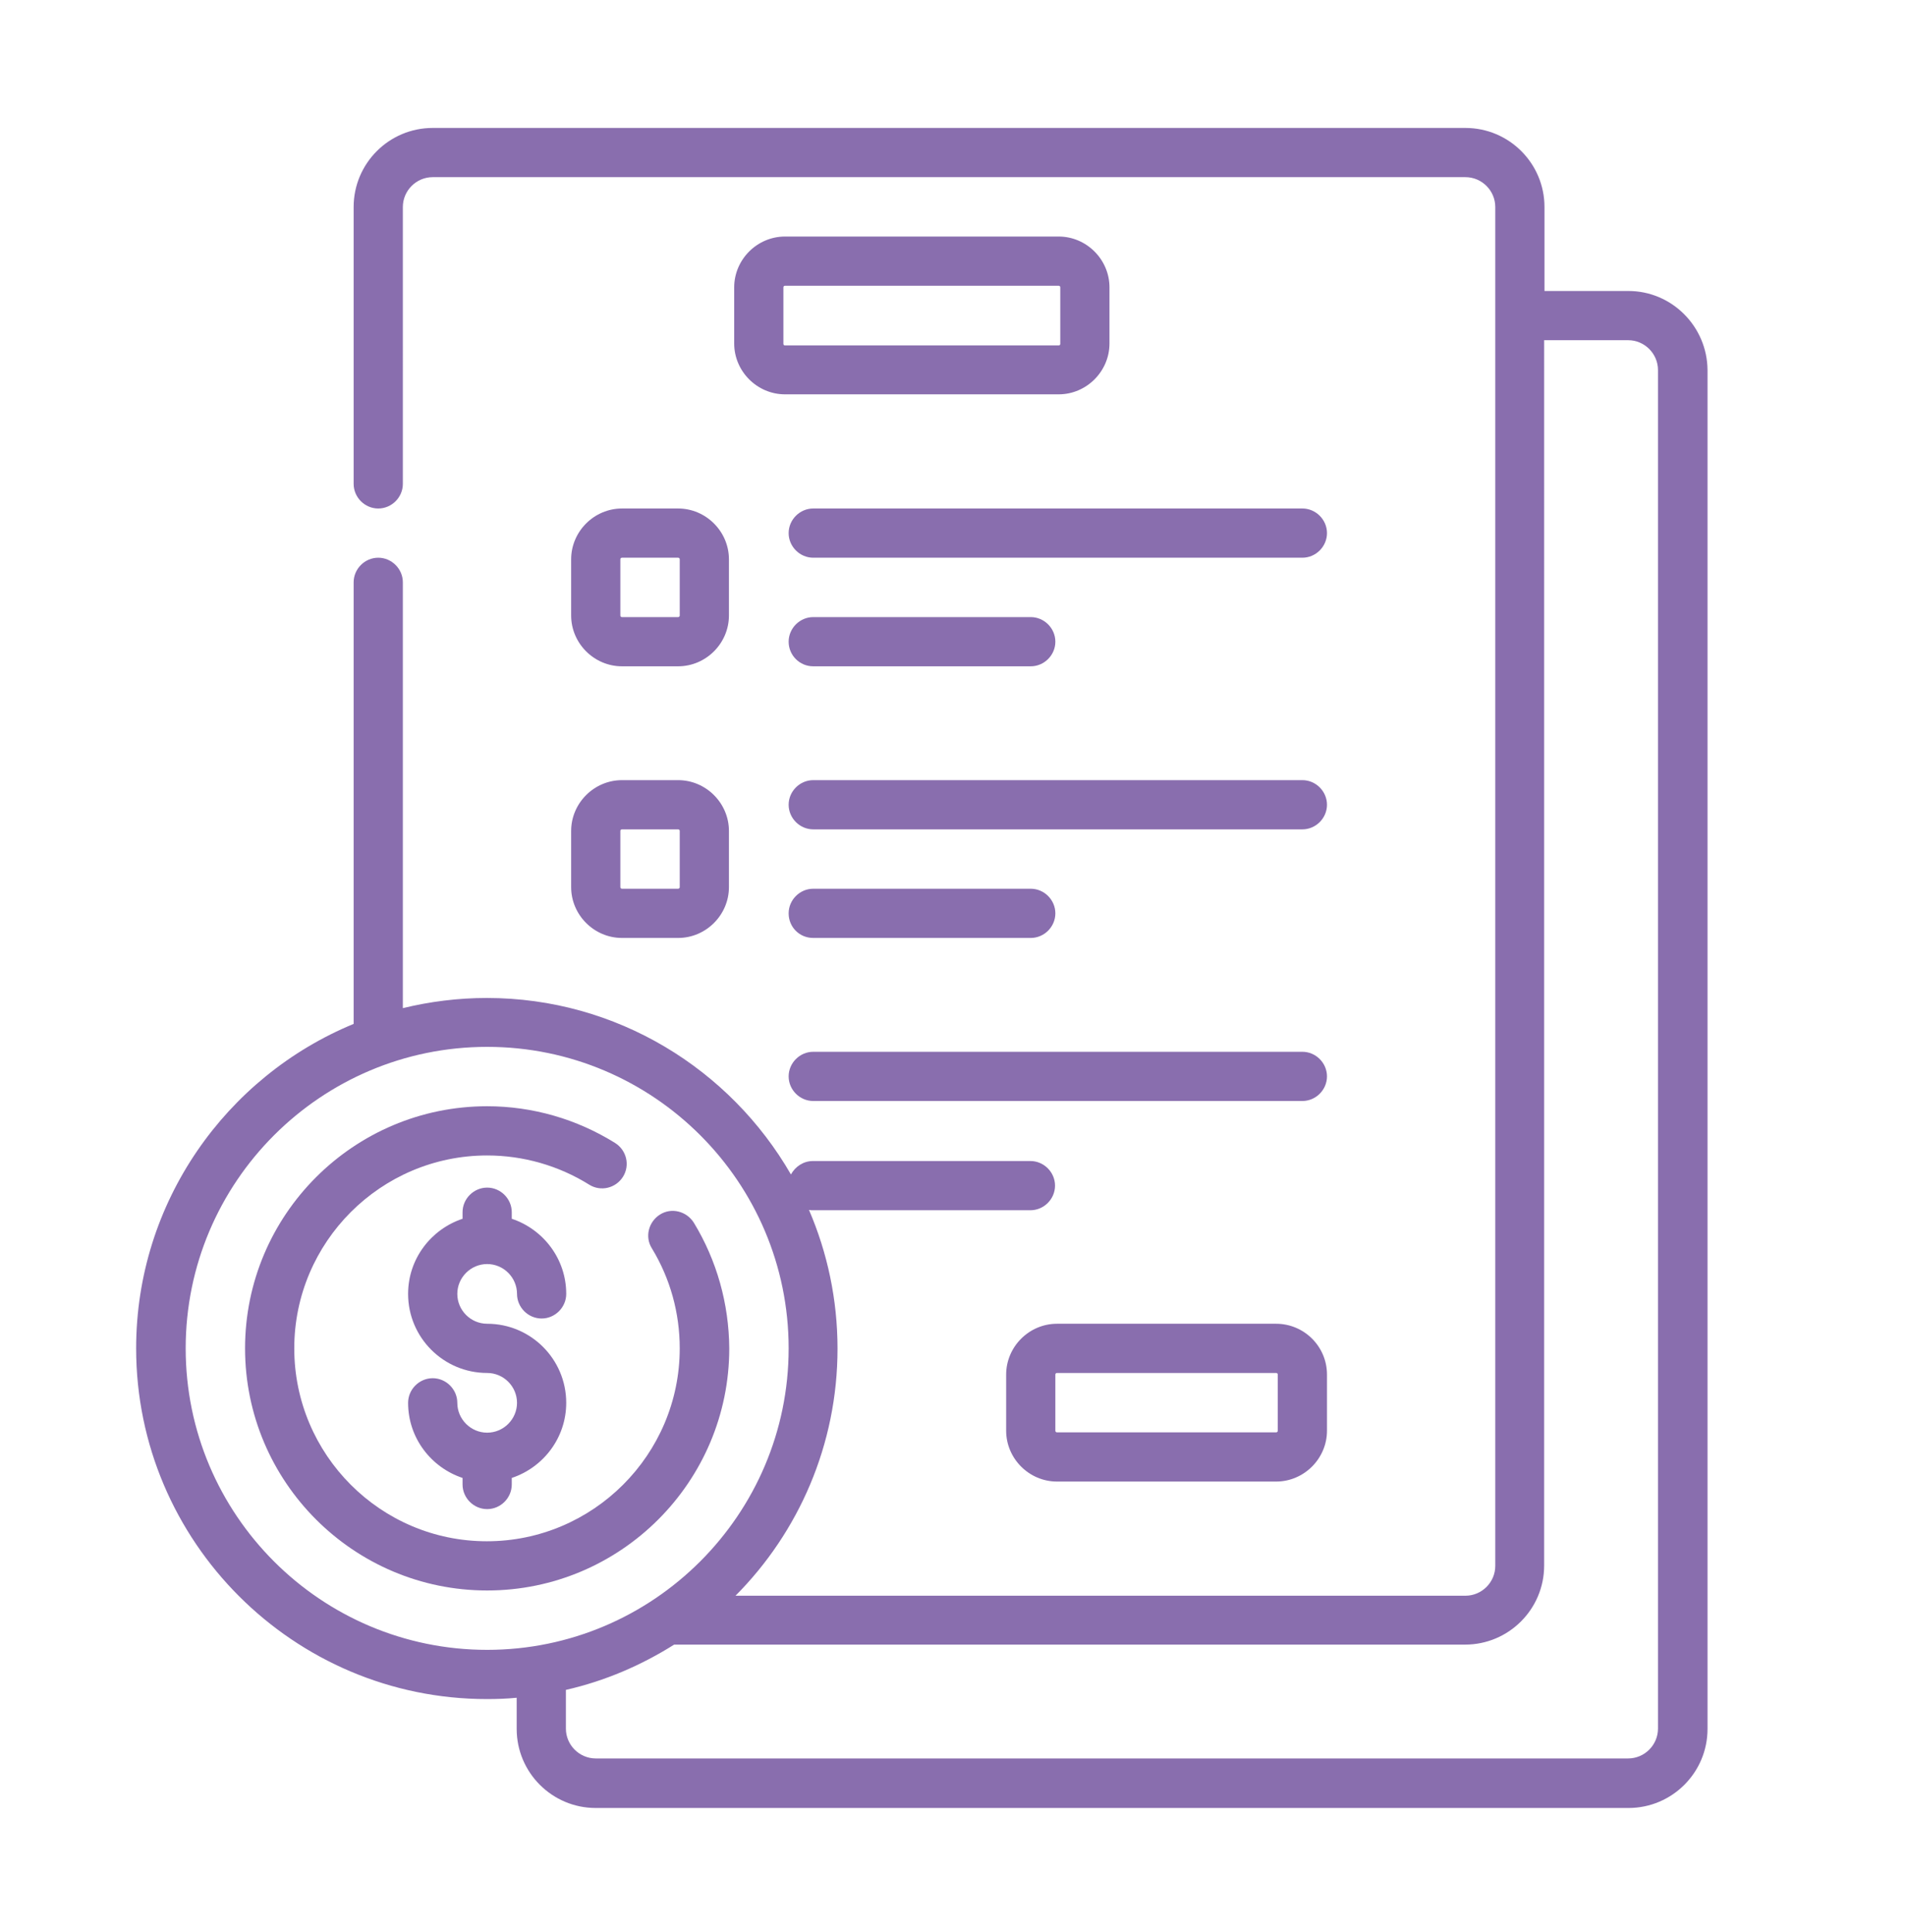
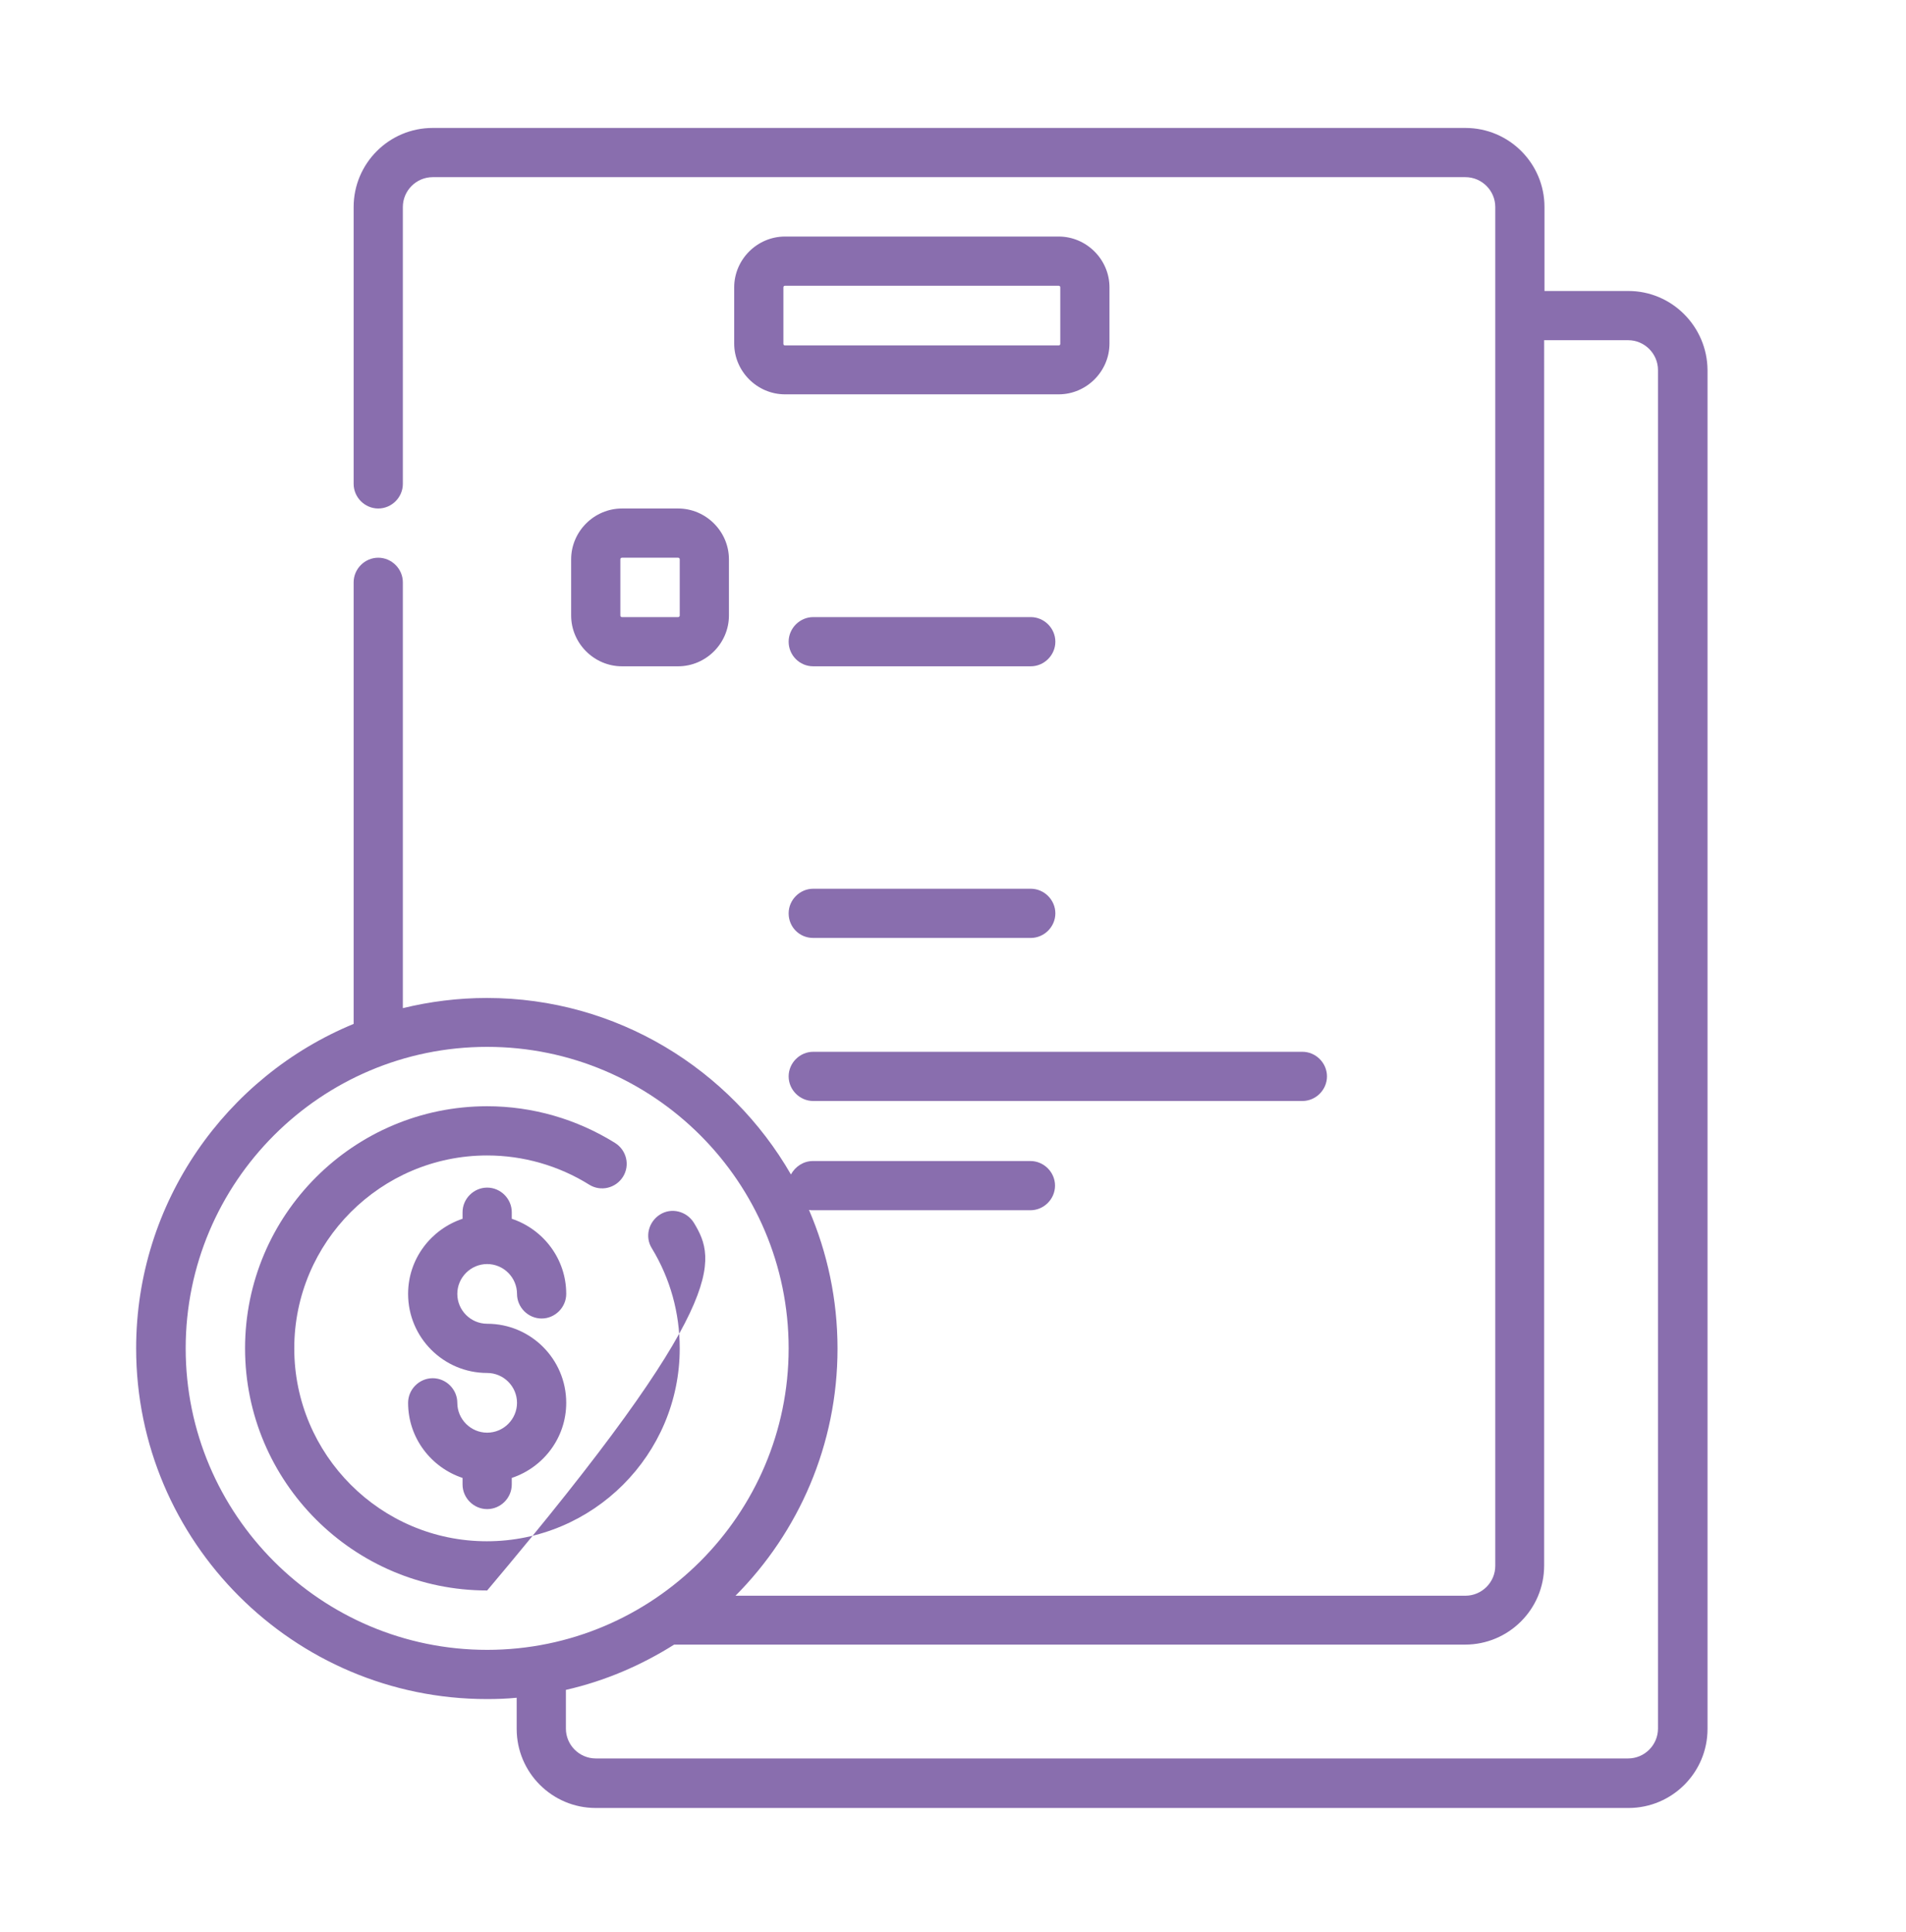
<svg xmlns="http://www.w3.org/2000/svg" version="1.1" id="Слой_1" x="0px" y="0px" viewBox="0 0 581 589" style="enable-background:new 0 0 581 589;" xml:space="preserve">
  <style type="text/css"> .st0{fill:#896EAE;} </style>
  <g>
    <g>
      <path class="st0" d="M148.5,385.3c5,0,9.1,4.1,9.1,9.1c0,4.1,3.4,7.5,7.5,7.5s7.5-3.4,7.5-7.5c0-10.7-7-19.7-16.6-22.9v-2 c0-4.1-3.4-7.5-7.5-7.5s-7.5,3.4-7.5,7.5v2c-9.6,3.2-16.6,12.2-16.6,22.9c0,13.3,10.8,24.1,24.1,24.1c5,0,9.1,4.1,9.1,9.1 s-4.1,9.1-9.1,9.1s-9.1-4.1-9.1-9.1c0-4.1-3.4-7.5-7.5-7.5c-4.1,0-7.5,3.4-7.5,7.5c0,10.7,7,19.7,16.6,22.9v2 c0,4.1,3.4,7.5,7.5,7.5s7.5-3.4,7.5-7.5v-2c9.6-3.2,16.6-12.2,16.6-22.9c0-13.3-10.8-24.1-24.1-24.1c-5,0-9.1-4.1-9.1-9.1 S143.5,385.3,148.5,385.3z" />
-       <path class="st0" d="M211.5,372.7c-2.2-3.5-6.8-4.7-10.3-2.5s-4.7,6.8-2.5,10.3c5.6,9.2,8.5,19.7,8.5,30.5 c0,32.4-26.4,58.8-58.8,58.8S89.7,443.4,89.7,411s26.4-58.8,58.8-58.8c11,0,21.8,3.1,31.1,8.9c3.5,2.2,8.1,1.1,10.3-2.4 s1.1-8.1-2.4-10.3c-11.7-7.3-25.2-11.2-39-11.2c-40.7,0-73.8,33.1-73.8,73.8s33.1,73.8,73.8,73.8s73.8-33.1,73.8-73.8 C222.2,397.4,218.5,384.2,211.5,372.7L211.5,372.7z" />
+       <path class="st0" d="M211.5,372.7c-2.2-3.5-6.8-4.7-10.3-2.5s-4.7,6.8-2.5,10.3c5.6,9.2,8.5,19.7,8.5,30.5 c0,32.4-26.4,58.8-58.8,58.8S89.7,443.4,89.7,411s26.4-58.8,58.8-58.8c11,0,21.8,3.1,31.1,8.9c3.5,2.2,8.1,1.1,10.3-2.4 s1.1-8.1-2.4-10.3c-11.7-7.3-25.2-11.2-39-11.2c-40.7,0-73.8,33.1-73.8,73.8s33.1,73.8,73.8,73.8C222.2,397.4,218.5,384.2,211.5,372.7L211.5,372.7z" />
      <path class="st0" d="M496.4,88.7h-25.6V63.1c0-13.3-10.8-24.1-24.1-24.1H131.9c-13.3,0-24.1,10.8-24.1,24.1v84.4 c0,4.1,3.4,7.5,7.5,7.5s7.5-3.4,7.5-7.5V63.1c0-5,4.1-9.1,9.1-9.1h314.8c5,0,9.1,4.1,9.1,9.1v414.2c0,5-4.1,9.1-9.1,9.1H224.2 c19.2-19.3,31.1-46,31.1-75.3c0-15-3.1-29.3-8.7-42.3c0.4,0.1,0.8,0.1,1.2,0.1h66.3c4.1,0,7.5-3.4,7.5-7.5s-3.4-7.5-7.5-7.5h-66.3 c-2.9,0-5.4,1.7-6.7,4.1c-18.5-32.1-53.1-53.8-92.7-53.8c-8.8,0-17.4,1.1-25.6,3.1V177.5c0-4.1-3.4-7.5-7.5-7.5s-7.5,3.4-7.5,7.5 v134.6c-38.8,16-66.3,54.3-66.3,98.9c0,58.9,48,106.9,106.9,106.9c3.1,0,6.1-0.1,9.1-0.4v9.5c0,13.3,10.8,24.1,24.1,24.1h314.8 c13.3,0,24.1-10.8,24.1-24.1V112.8C520.4,99.5,509.6,88.7,496.4,88.7L496.4,88.7z M148.5,502.9c-50.7,0-91.9-41.2-91.9-91.9 s41.2-91.9,91.9-91.9s91.9,41.2,91.9,91.9S199.1,502.9,148.5,502.9z M505.4,526.9c0,5-4.1,9.1-9.1,9.1H181.6c-5,0-9.1-4.1-9.1-9.1 v-11.8c11.9-2.7,23-7.5,33-13.8h241.1c13.3,0,24.1-10.8,24.1-24.1V103.7h25.6c5,0,9.1,4.1,9.1,9.1L505.4,526.9L505.4,526.9z" />
      <path class="st0" d="M322.7,72.1h-83.4c-8.5,0-15.5,7-15.5,15.5v17.1c0,8.5,7,15.5,15.5,15.5h83.4c8.5,0,15.5-7,15.5-15.5V87.6 C338.2,79.1,331.2,72.1,322.7,72.1z M323.2,104.8c0,0.3-0.2,0.5-0.5,0.5h-83.4c-0.3,0-0.5-0.2-0.5-0.5V87.6c0-0.3,0.2-0.5,0.5-0.5 h83.4c0.3,0,0.5,0.2,0.5,0.5V104.8z" />
-       <path class="st0" d="M389,403.5h-66.8c-8.5,0-15.5,7-15.5,15.5v17.1c0,8.5,7,15.5,15.5,15.5H389c8.5,0,15.5-7,15.5-15.5V419 C404.5,410.4,397.5,403.5,389,403.5L389,403.5z M389.5,436.1c0,0.3-0.2,0.5-0.5,0.5h-66.8c-0.3,0-0.5-0.2-0.5-0.5V419 c0-0.3,0.2-0.5,0.5-0.5H389c0.3,0,0.5,0.2,0.5,0.5V436.1z" />
-       <path class="st0" d="M397,155H247.9c-4.1,0-7.5,3.4-7.5,7.5s3.4,7.5,7.5,7.5H397c4.1,0,7.5-3.4,7.5-7.5S401.1,155,397,155z" />
      <path class="st0" d="M189.6,203.1h17.1c8.5,0,15.5-7,15.5-15.5v-17.1c0-8.5-7-15.5-15.5-15.5h-17.1c-8.5,0-15.5,7-15.5,15.5v17.1 C174.1,196.1,181.1,203.1,189.6,203.1z M189.1,170.5c0-0.3,0.2-0.5,0.5-0.5h17.1c0.3,0,0.5,0.2,0.5,0.5v17.1 c0,0.3-0.2,0.5-0.5,0.5h-17.1c-0.3,0-0.5-0.2-0.5-0.5V170.5z" />
      <path class="st0" d="M247.9,203.1h66.3c4.1,0,7.5-3.4,7.5-7.5s-3.4-7.5-7.5-7.5h-66.3c-4.1,0-7.5,3.4-7.5,7.5 S243.7,203.1,247.9,203.1z" />
-       <path class="st0" d="M397,237.8H247.9c-4.1,0-7.5,3.4-7.5,7.5s3.4,7.5,7.5,7.5H397c4.1,0,7.5-3.4,7.5-7.5S401.1,237.8,397,237.8z" />
-       <path class="st0" d="M174.1,270.4c0,8.5,7,15.5,15.5,15.5h17.1c8.5,0,15.5-7,15.5-15.5v-17.1c0-8.5-7-15.5-15.5-15.5h-17.1 c-8.5,0-15.5,7-15.5,15.5V270.4z M189.1,253.3c0-0.3,0.2-0.5,0.5-0.5h17.1c0.3,0,0.5,0.2,0.5,0.5v17.1c0,0.3-0.2,0.5-0.5,0.5 h-17.1c-0.3,0-0.5-0.2-0.5-0.5V253.3z" />
      <path class="st0" d="M247.9,285.9h66.3c4.1,0,7.5-3.4,7.5-7.5s-3.4-7.5-7.5-7.5h-66.3c-4.1,0-7.5,3.4-7.5,7.5 C240.4,282.6,243.7,285.9,247.9,285.9z" />
      <path class="st0" d="M397,320.6H247.9c-4.1,0-7.5,3.4-7.5,7.5s3.4,7.5,7.5,7.5H397c4.1,0,7.5-3.4,7.5-7.5S401.1,320.6,397,320.6z" />
    </g>
  </g>
</svg>